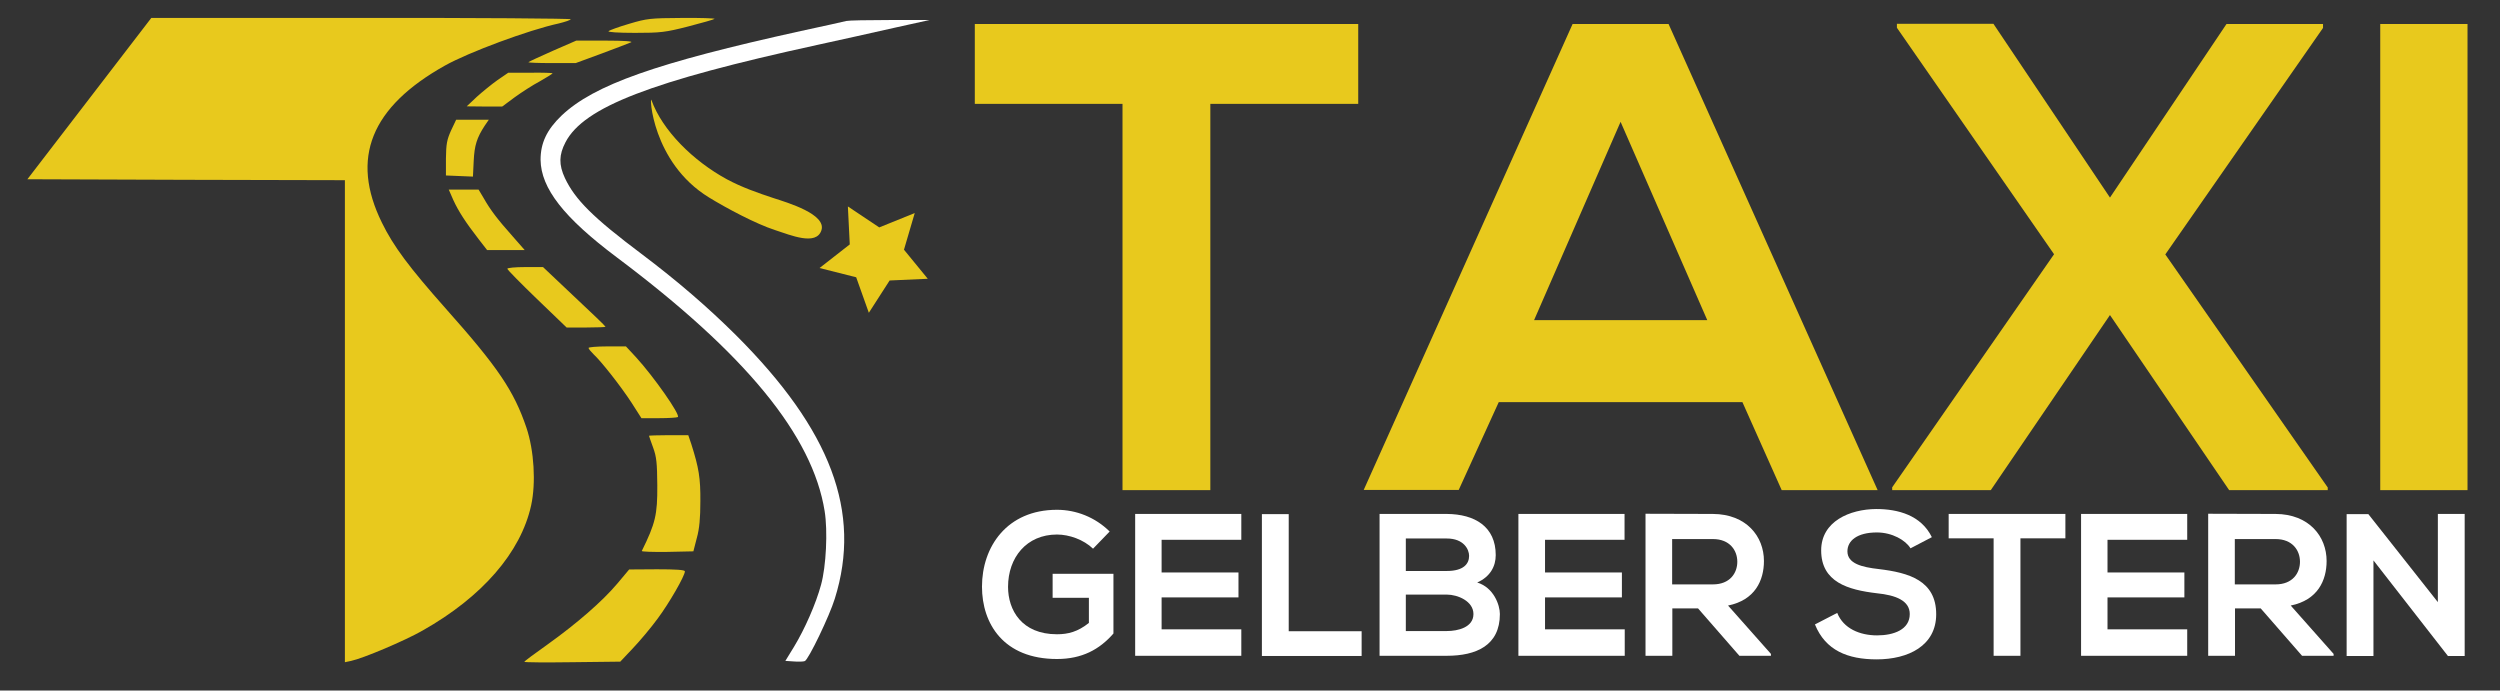
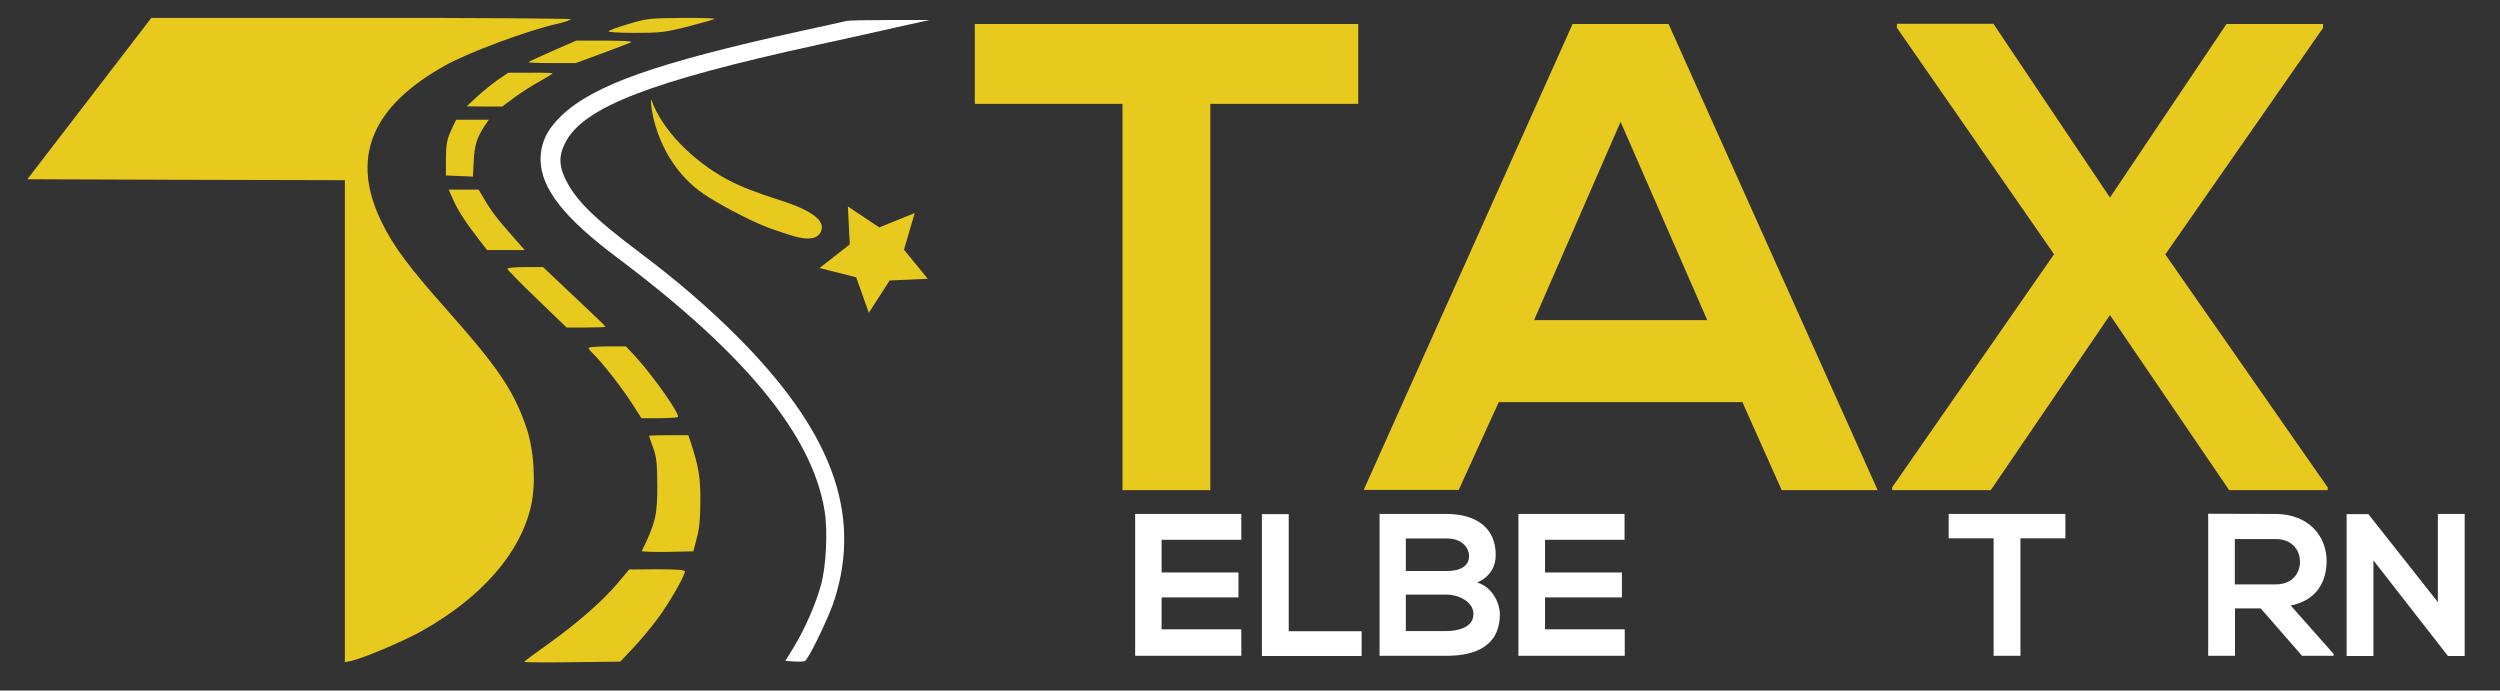
<svg xmlns="http://www.w3.org/2000/svg" version="1.1" id="Ebene_1" x="0px" y="0px" viewBox="0 0 1323.6 365.6" style="enable-background:new 0 0 1323.6 365.6;" xml:space="preserve">
  <rect x="0" y="0" width="1323.6" height="365.6" fill="#333333" stroke="none" />
  <style type="text/css">
	.st0{fill:#E8C91D;}
	.st1{fill:#FFFFFF;}
</style>
  <path class="st0" d="M347.9,301.4l-14.8,0.1l-6.2,7.4c-8,9.5-21.5,21.2-37,32.3c-6.8,4.8-12.3,8.9-12.3,9.2s11.4,0.4,25.4,0.2  l25.4-0.3l6.7-7.1c3.7-3.9,9.6-10.9,13.1-15.7c6.1-8.2,14.4-22.6,14.4-25C362.6,301.7,357.9,301.4,347.9,301.4z M366,235.1l-1.6-4.7  H354c-5.7,0-10.4,0.2-10.4,0.3c0,0.2,1,3,2.2,6.3c1.8,4.9,2.1,8.2,2.2,19.9c0.1,15.6-1,20.2-8.2,34.8c-0.2,0.4,5.8,0.6,13.5,0.5  l13.8-0.3l1.8-7c1.4-4.9,1.9-10.7,1.9-19.5C370.9,253.1,370,247.7,366,235.1z M336.7,189.1l-5.3-5.7h-9.9c-5.4,0-9.9,0.4-9.9,0.8  c0,0.5,1.2,1.9,2.6,3.3c4.3,4,14.4,16.9,20.1,25.6l5.3,8.3h9.3c5.2,0,9.6-0.3,10-0.6C360.2,219.5,346.2,199.5,336.7,189.1z M304,157  l-16.5-15.6H278c-5.2,0-9.4,0.4-9.4,0.9s7.1,7.7,15.7,16l15.7,15.1h10.3c5.7,0,10.3-0.2,10.3-0.4C320.6,172.7,313.1,165.5,304,157z   M271.4,125.1c-8.1-9.1-11.8-14-15.2-20l-2.8-4.7h-15.8l2.4,5.5c2.7,5.9,6.5,11.8,13.4,20.7l4.5,5.8h19.9L271.4,125.1z M241.5,63.4  l-2.7,5.7c-2.2,4.9-2.6,7.2-2.7,14.8v9l7.1,0.3l7.2,0.3l0.4-8.3c0.4-8.3,1.7-12.3,5.8-18.6l2.2-3.2H241.5z M280.9,38.5h-11.8  l-5.7,3.9c-3.1,2.2-8,6.2-11,8.9l-5.3,5l9.4,0.1h9.4l6.6-4.9c3.6-2.6,9.6-6.5,13.4-8.5c3.7-2.1,6.7-4,6.7-4.2  C292.6,38.6,287.3,38.4,280.9,38.5z M320.6,21.5h-15.5l-12.4,5.4c-6.8,3-12.6,5.7-12.9,6s5.2,0.5,12.2,0.5h12.8l13.6-5  c7.5-2.8,14.6-5.5,15.7-6C335.4,21.9,330.5,21.5,320.6,21.5z M361,9.5c-16.8,0.1-18.5,0.3-27.9,3.1c-5.5,1.6-10.4,3.4-10.9,3.9  c-0.6,0.5,4.8,0.9,14,0.9c13.6,0,16.1-0.3,28.2-3.4c7.4-1.9,13.6-3.7,13.9-4C378.7,9.7,370.9,9.4,361,9.5z M191.4,9.5H80.1  L14.5,94.9l84.1,0.3l84,0.2v255.2l3.3-0.7c6.2-1.3,28.3-10.6,37.9-16.1c31.5-17.8,51.9-41.3,57.4-66.2c2.6-11.9,1.6-29-2.5-41.2  c-6.6-19.4-14.9-31.8-42.5-62.8c-19.6-22.1-27.9-33.2-34-45.7c-16.8-34.1-5.9-61.2,33.4-83.2c12.5-7,44.2-18.8,60.3-22.3  c3.2-0.8,6-1.7,6.3-2.2C302.5,9.8,252.6,9.4,191.4,9.5z" />
  <path class="st1" d="M299.4,75.3c-3.5,6.7-3.6,11.9-0.3,19c5.4,11.4,14.9,20.9,40.5,40.1c19.1,14.4,35.1,28.2,50,43  c50.4,50.3,66.7,93.7,52.4,139.5c-2.8,9.2-14,32.4-15.9,33.1c-0.7,0.3-3.3,0.4-5.8,0.2l-4.5-0.3l4.6-7.5  c5.7-9.4,11.6-22.8,14.3-32.8c2.7-9.8,3.6-28.5,1.9-39c-6.4-40-41.8-83.2-110.1-134.4c-28-21-40.1-36.5-40.3-51.6  c0-8.9,3.3-15.9,11.1-23.4c17.2-16.3,50.1-27.9,126.8-44.8c12.1-2.6,22.9-5,24-5.3s11.5-0.5,23-0.5h21l-19,4.2  c-10.4,2.4-28.7,6.4-40.5,9C344.7,43,309.1,56.7,299.4,75.3z" />
  <path class="st0" d="M434.9,121.9c-2.7,8.4-16.3,2.6-24.6-0.1c-10.2-3.3-25.9-11.7-35-17.3c-30.3-18.6-31.5-54.8-30.4-51.5  c5.8,16.1,22.1,32.2,39.9,41.9c7.8,4.2,16.3,7.2,24.8,10C417,107.3,437.6,113.4,434.9,121.9z" />
  <polygon class="st0" points="491.2,147.6 478.6,132.2 484.3,112.8 465.5,120.4 448.9,109.3 449.9,129.4 433.9,141.9 453.3,146.8   460,165.6 471,148.5 " />
  <g>
    <path class="st0" d="M594.4,55h-78.3V12.7c71.2,0,131.5,0,203,0V55h-78.3v204.5h-46.5V55z" />
    <path class="st0" d="M922.5,212.9h-129l-21.2,46.5H722L832.6,12.7h50.8l110.7,246.8h-50.8L922.5,212.9z M858,64.5l-45.8,105h91.7   L858,64.5z" />
    <path class="st0" d="M1178.8,12.7h51.1v2.1l-83.5,119.9l86,123.4v1.4h-52.2l-63.1-92.7l-63.1,92.7h-52.2V258l85.7-123.4   l-83.2-119.9v-2.1h51.1l61.7,92L1178.8,12.7z" />
-     <path class="st0" d="M1260.2,259.4V12.7h46.2v246.8H1260.2z" />
  </g>
  <g>
-     <path class="st1" d="M578.7,290.5c-5-4.8-12.6-7.5-19.1-7.5c-16.1,0-25.9,12.2-25.9,27.7c0,12.3,7.2,25.1,25.9,25.1   c5.9,0,11-1.3,16.9-6v-13.3h-19.2v-12.7h32.2v31.6c-7.4,8.5-16.7,13.5-29.9,13.5c-28.2,0-39.7-18.6-39.7-38.3   c0-21.1,13.2-40.7,39.7-40.7c10.1,0,20.2,3.9,27.9,11.5L578.7,290.5z" />
    <path class="st1" d="M657.2,347.2h-56.2c0-25,0-50.1,0-75.1h56.2v13.7H615v17.3h40.7v13.2H615v16.9h42.2V347.2z" />
    <path class="st1" d="M682.3,272.2v62h38.6v13.1h-52.8v-75.1H682.3z" />
    <path class="st1" d="M791.9,293.9c0,5.8-2.8,11.4-9.8,14.5c8.8,2.7,12,12,12,16.7c0,16.7-12.6,22.1-28.1,22.1   c-11.9,0-23.7,0-35.6,0v-75.1c11.8,0,23.7,0,35.6,0C780.8,272.2,791.9,278.8,791.9,293.9z M744.4,302.3H766c8.9,0,11.8-3.8,11.8-8   c0-3.4-2.8-9.2-11.8-9.2h-21.7V302.3z M744.4,334.1H766c5.8,0,14.1-1.9,14.1-9c0-6.8-8.3-10.3-14.1-10.3h-21.7V334.1z" />
    <path class="st1" d="M860.1,347.2h-56.2c0-25,0-50.1,0-75.1h56.2v13.7H818v17.3h40.7v13.2H818v16.9h42.2V347.2z" />
-     <path class="st1" d="M937.7,347.2h-16.8l-21.9-25.1h-13.6v25.1h-14.2v-75.2c11.9,0,23.8,0.1,35.7,0.1c17.7,0.1,27,11.9,27,24.9   c0,10.3-4.7,20.7-19,23.6l22.7,25.6V347.2z M885.3,285.4v24h21.6c9,0,12.9-6,12.9-12c0-6-4-12-12.9-12H885.3z" />
-     <path class="st1" d="M1011.5,290.3c-2.6-4.3-9.7-8.4-17.8-8.4c-10.5,0-15.6,4.4-15.6,10c0,6.5,7.7,8.4,16.7,9.4   c15.7,1.9,30.3,6,30.3,23.9c0,16.7-14.8,23.9-31.5,23.9c-15.3,0-27.1-4.7-32.7-18.5l11.8-6.1c3.3,8.3,12,11.9,21.1,11.9   c8.9,0,17.3-3.1,17.3-11.3c0-7.1-7.4-10-17.4-11c-15.3-1.8-29.5-5.9-29.5-22.7c0-15.4,15.2-21.8,29.1-21.9   c11.7,0,23.8,3.3,29.5,14.9L1011.5,290.3z" />
    <path class="st1" d="M1055.5,285h-23.8v-12.9c21.7,0,40,0,61.8,0V285h-23.8v62.2h-14.2V285z" />
-     <path class="st1" d="M1158,347.2h-56.2c0-25,0-50.1,0-75.1h56.2v13.7h-42.2v17.3h40.7v13.2h-40.7v16.9h42.2V347.2z" />
    <path class="st1" d="M1235.6,347.2h-16.8l-21.9-25.1h-13.6v25.1h-14.2v-75.2c11.9,0,23.8,0.1,35.7,0.1c17.7,0.1,27,11.9,27,24.9   c0,10.3-4.7,20.7-19,23.6l22.7,25.6V347.2z M1183.2,285.4v24h21.6c9,0,12.9-6,12.9-12c0-6-4-12-12.9-12H1183.2z" />
    <path class="st1" d="M1290.7,272.1h14.2v75.2h-8.8v0.1l-39.5-50.7v50.6h-14.2v-75.1h11.5l36.8,46.6V272.1z" />
  </g>
</svg>